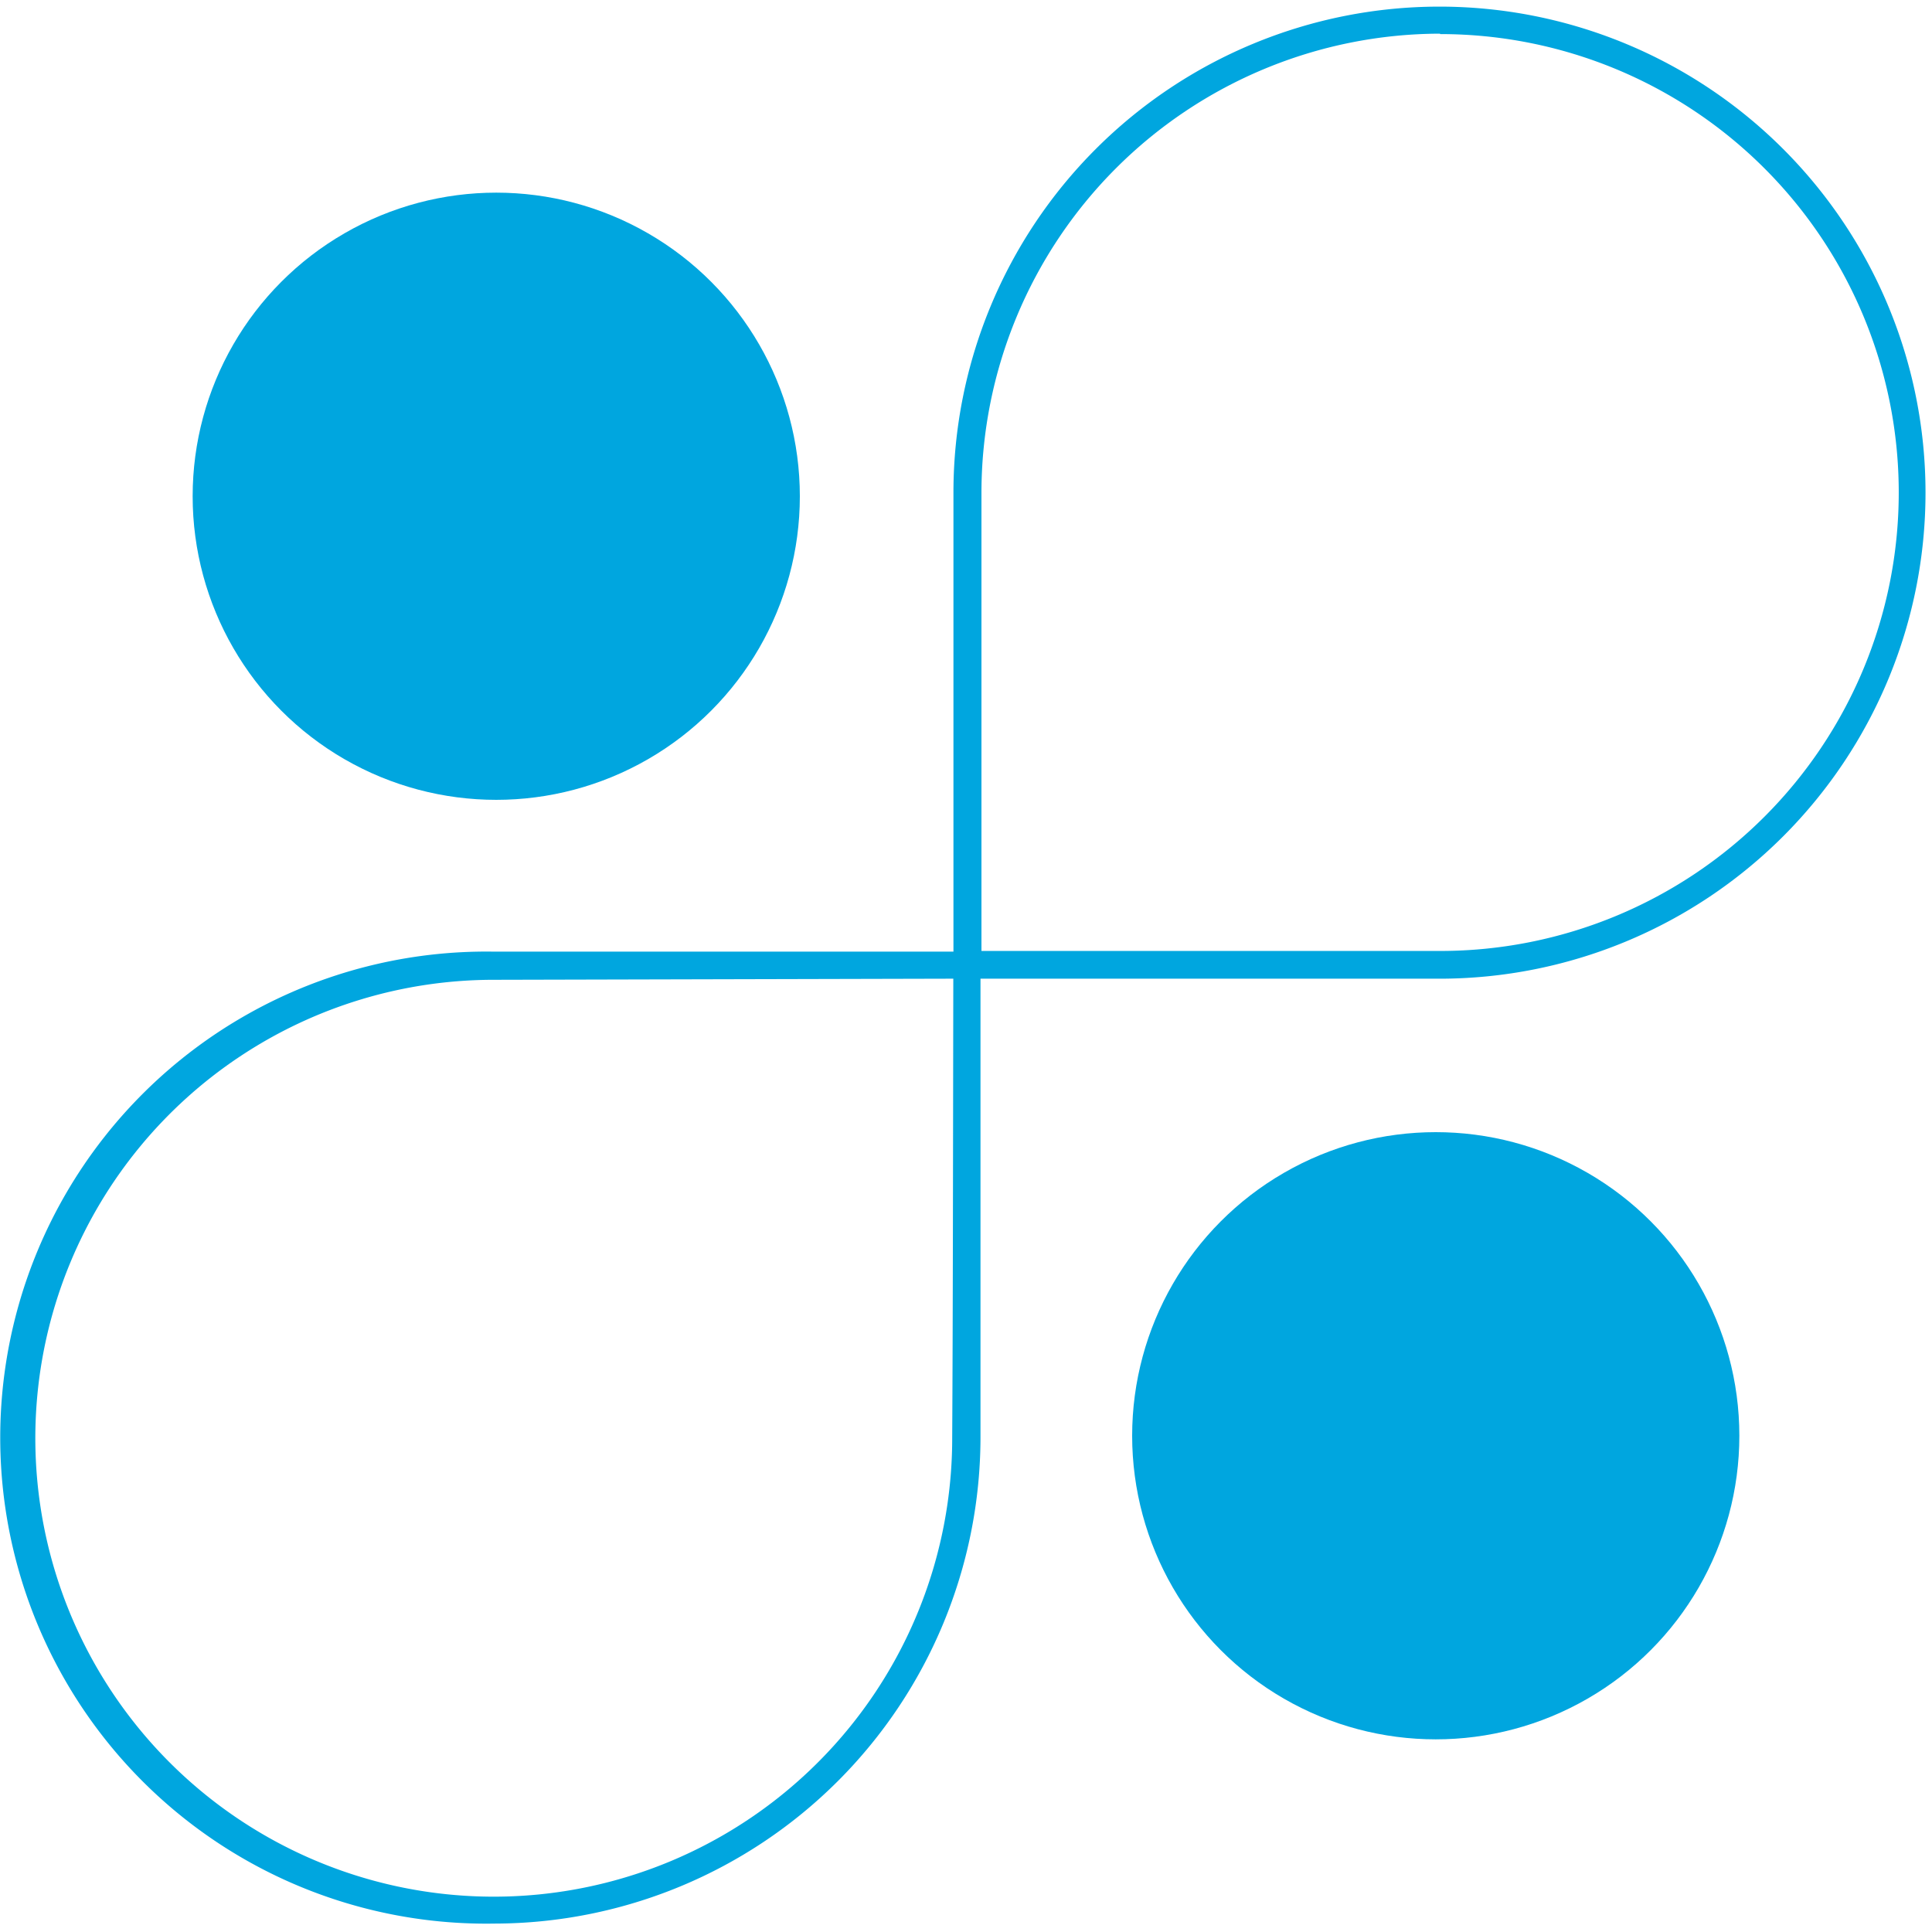
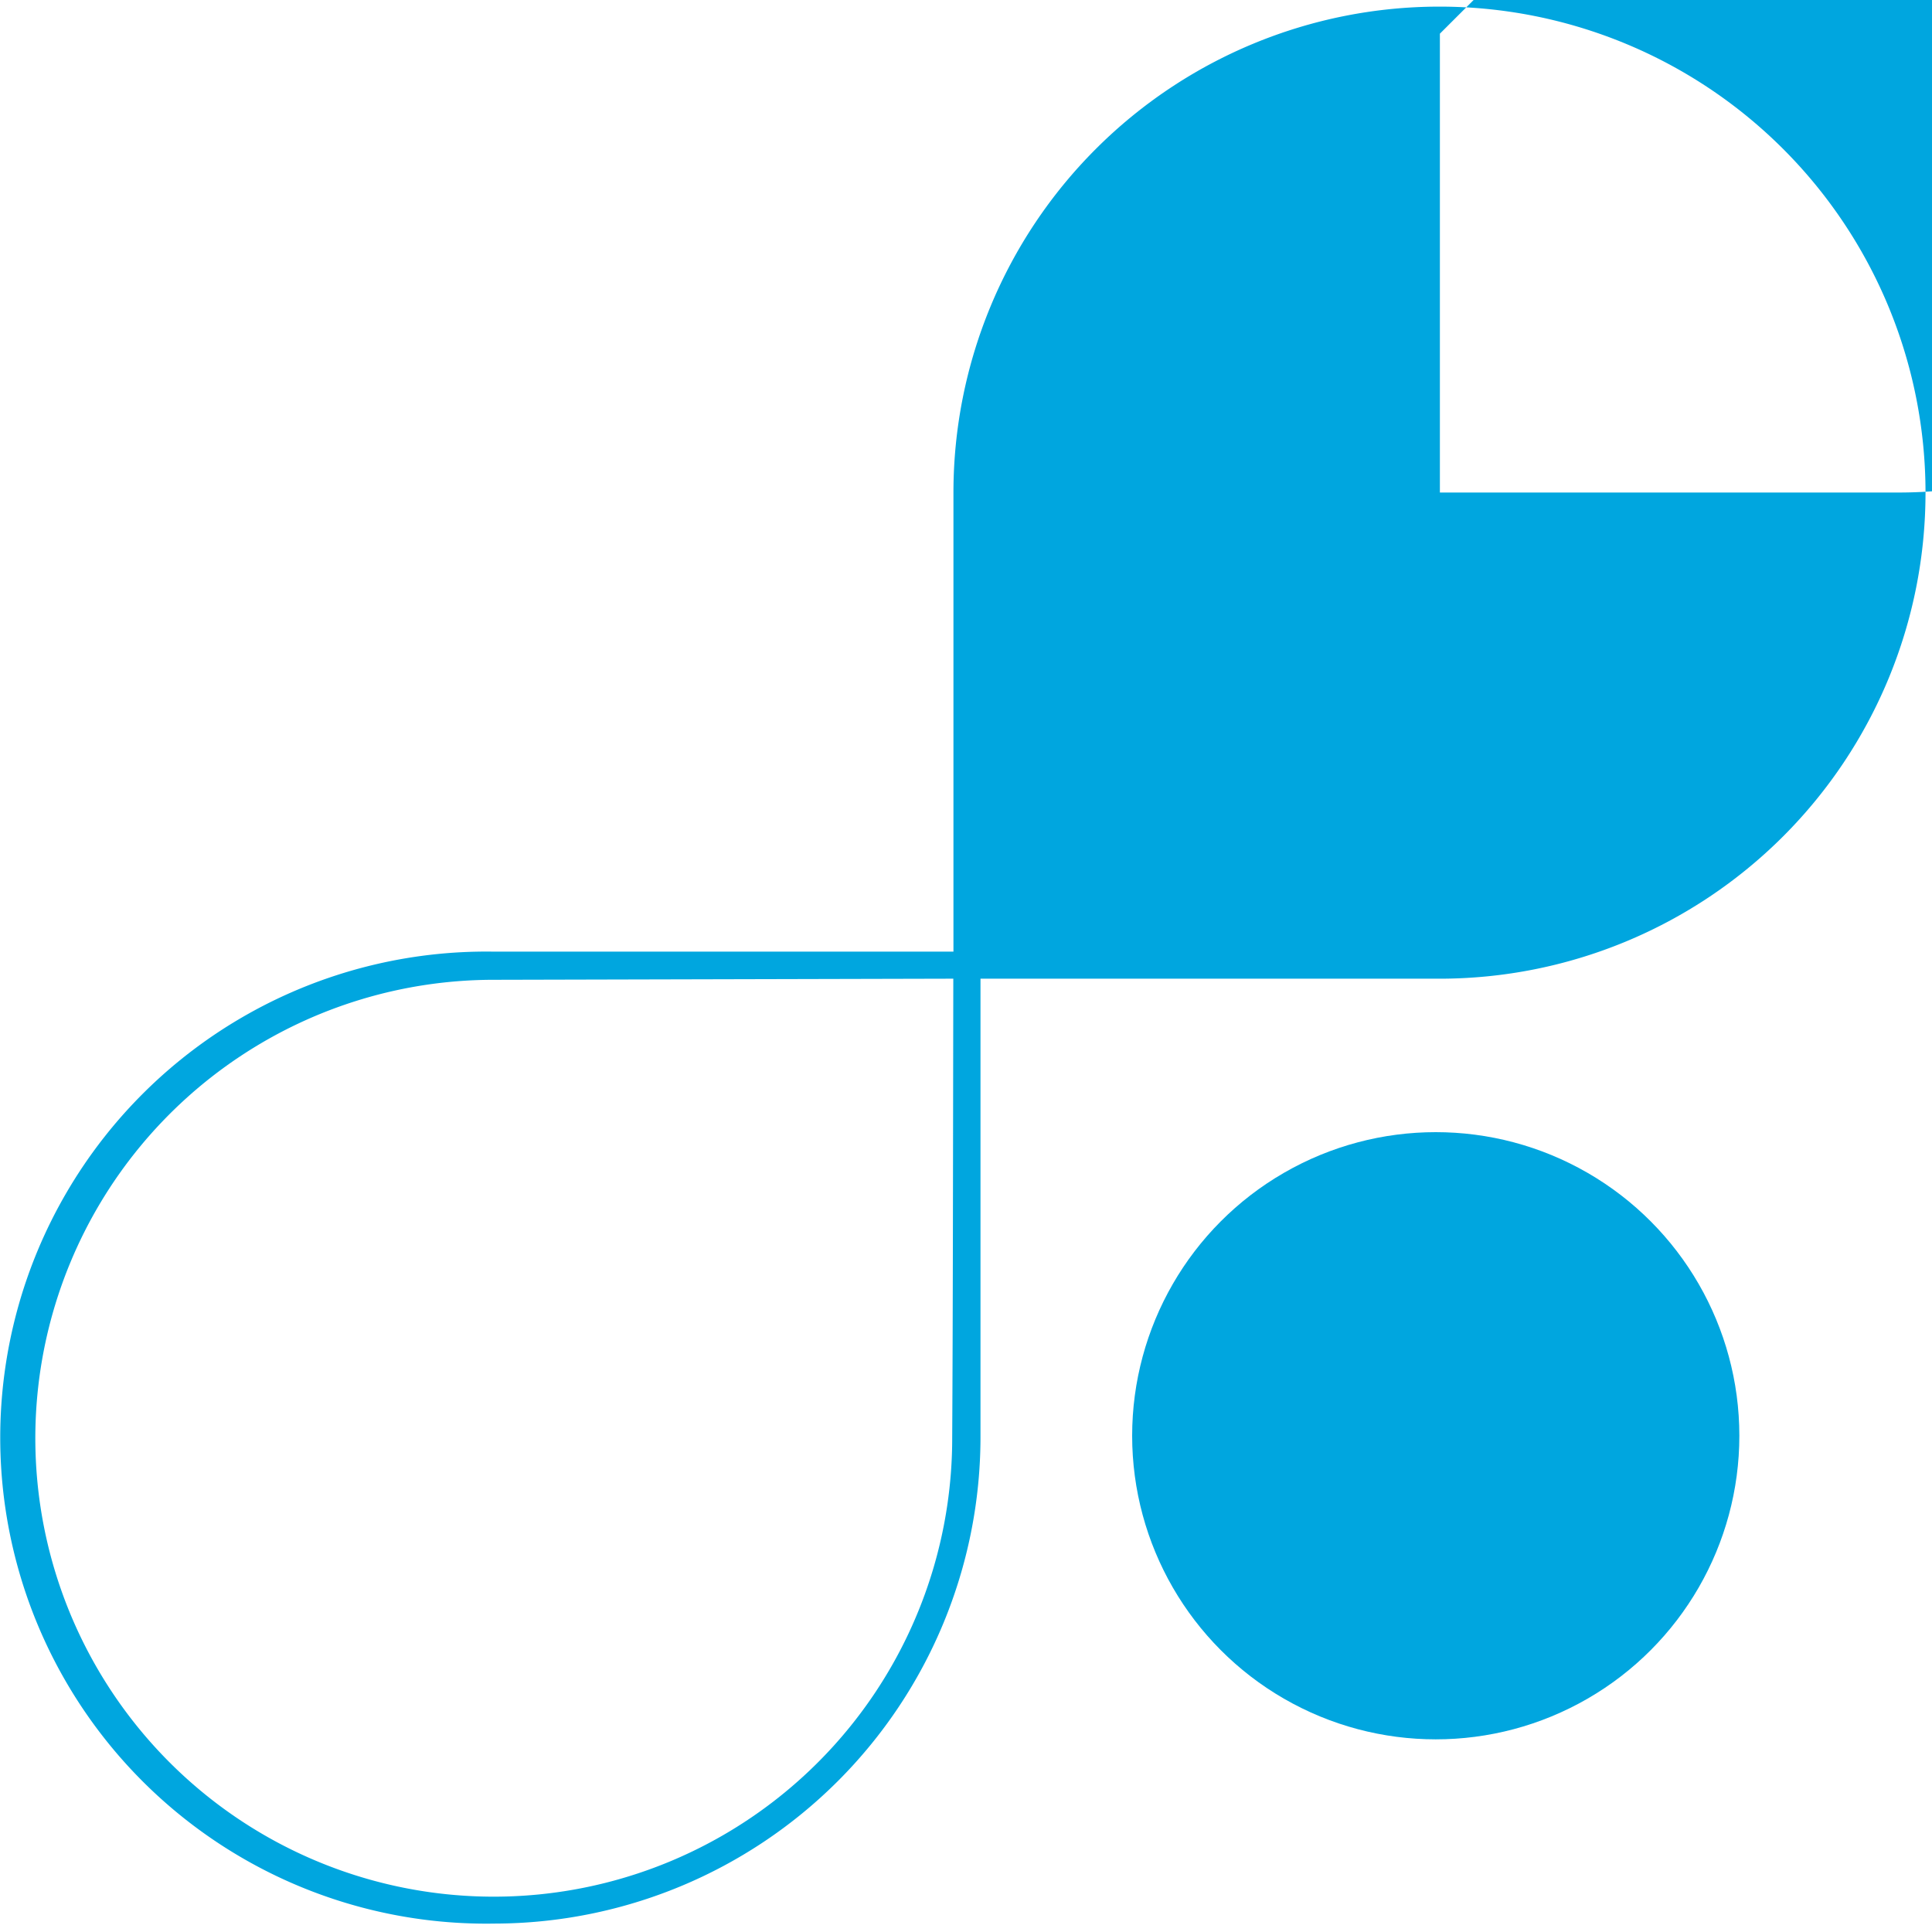
<svg xmlns="http://www.w3.org/2000/svg" id="Слой_1" data-name="Слой 1" viewBox="0 0 140 140">
  <defs>
    <style>.cls-1{fill:#00a6df;}</style>
  </defs>
-   <circle class="cls-1" cx="35.96" cy="35.96" r="22" />
  <circle class="cls-1" cx="104.04" cy="104.04" r="22" />
-   <path class="cls-1" d="M35.83,139.39a35.22,35.22,0,1,1,0-70.43l32.77,0h.49c0-12.51,0-24.92,0-33.26a35.22,35.22,0,1,1,35.22,35.22l-33.26,0c0,12.52,0,24.92,0,33.26A35.27,35.27,0,0,1,35.83,139.39ZM69.08,70.92H68.6L35.83,71A33.22,33.22,0,1,0,69,104.17C69.05,95.83,69.06,83.43,69.08,70.92ZM104.34,2.44A33.29,33.29,0,0,0,71.12,35.66c0,8.34,0,20.75,0,33.25l33.25,0a33.22,33.22,0,0,0,0-66.44Z" />
+   <path class="cls-1" d="M35.83,139.39a35.22,35.22,0,1,1,0-70.43l32.77,0h.49c0-12.51,0-24.92,0-33.26a35.22,35.22,0,1,1,35.22,35.22l-33.26,0c0,12.52,0,24.92,0,33.26A35.27,35.27,0,0,1,35.83,139.39ZM69.08,70.92H68.6L35.83,71A33.22,33.22,0,1,0,69,104.17C69.05,95.83,69.06,83.43,69.08,70.92ZM104.34,2.44c0,8.34,0,20.75,0,33.25l33.25,0a33.22,33.22,0,0,0,0-66.44Z" />
</svg>